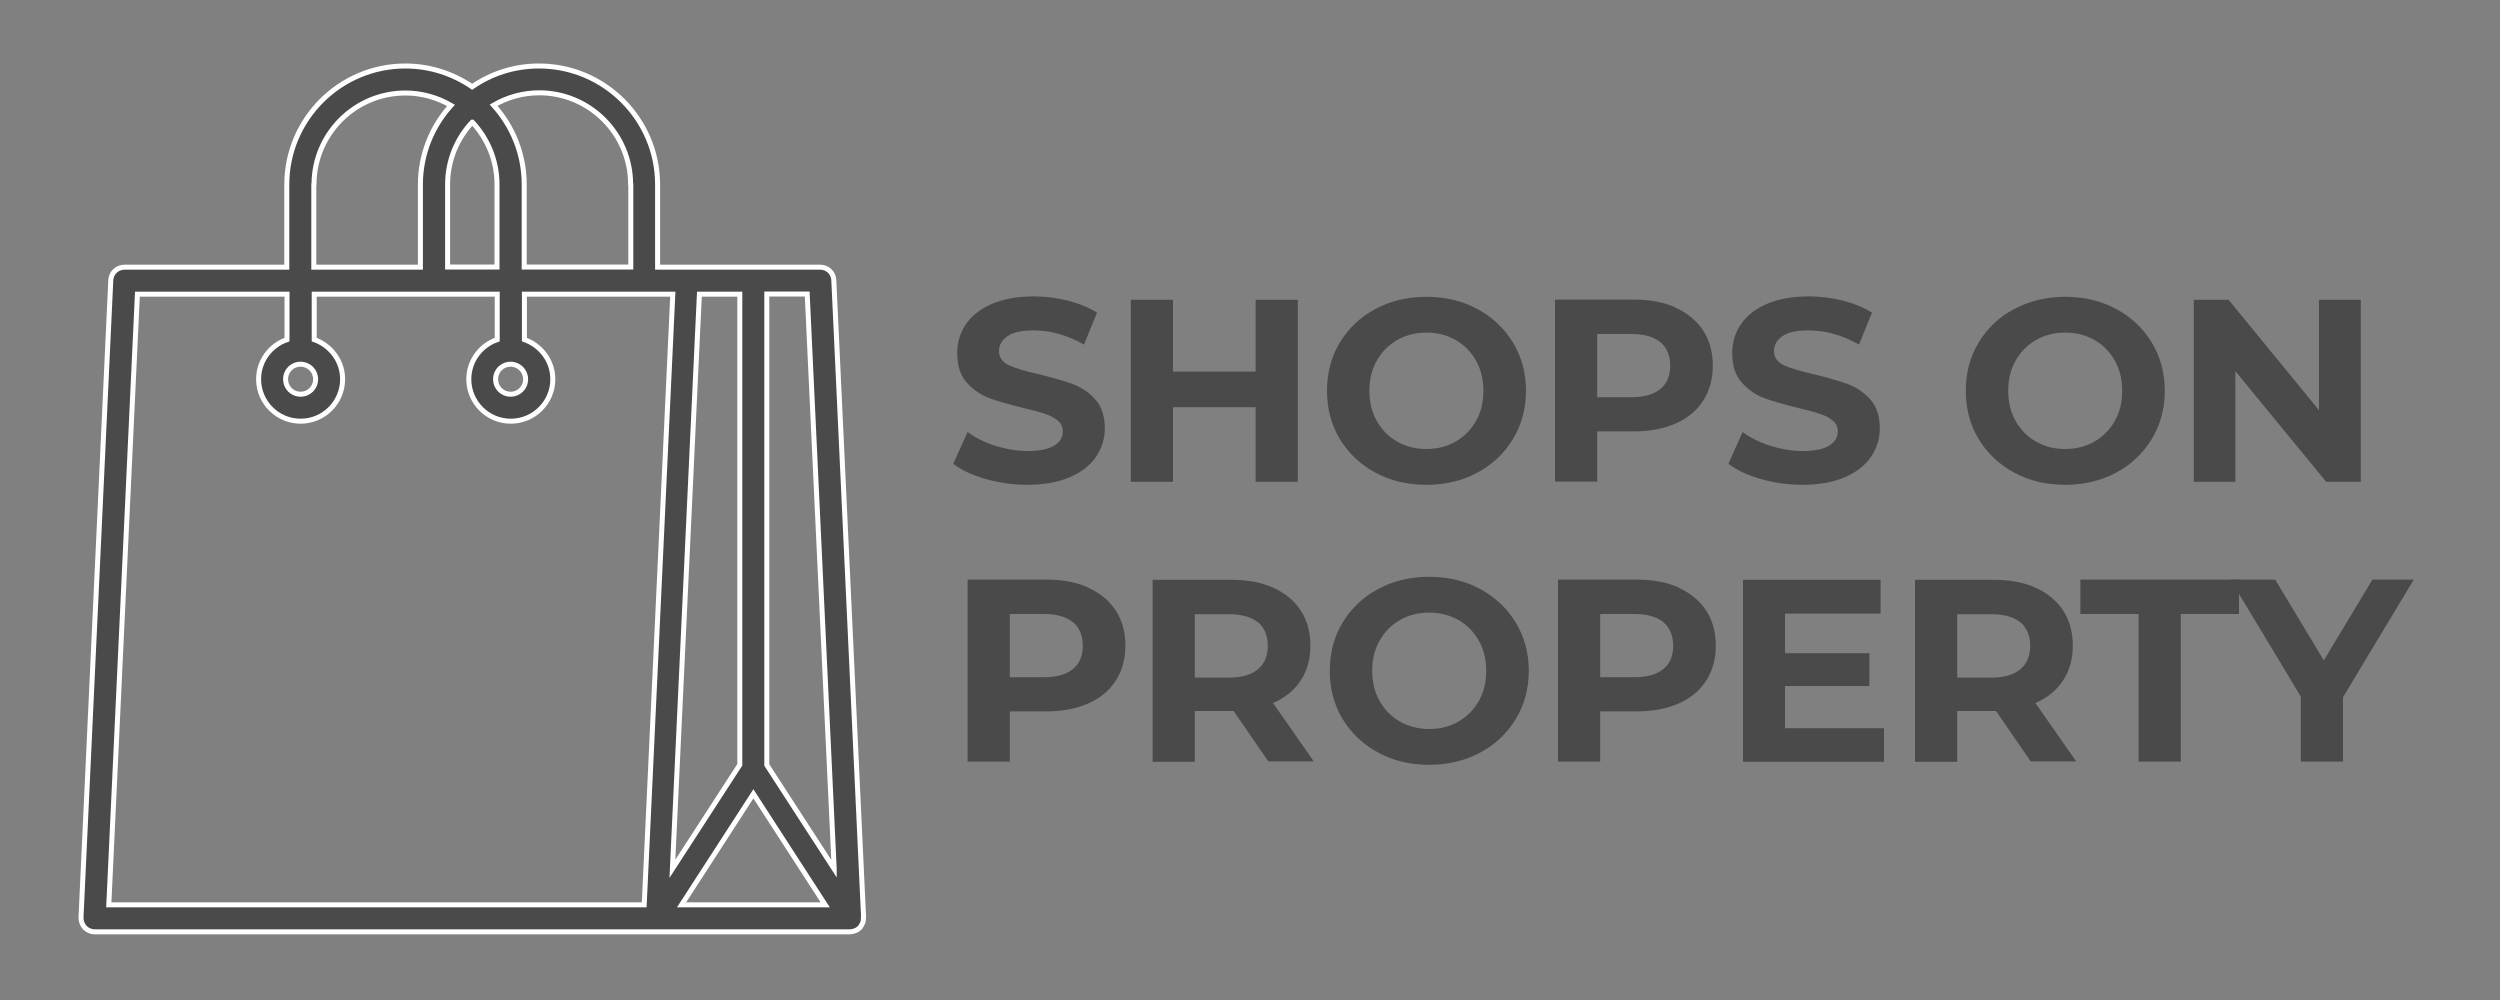
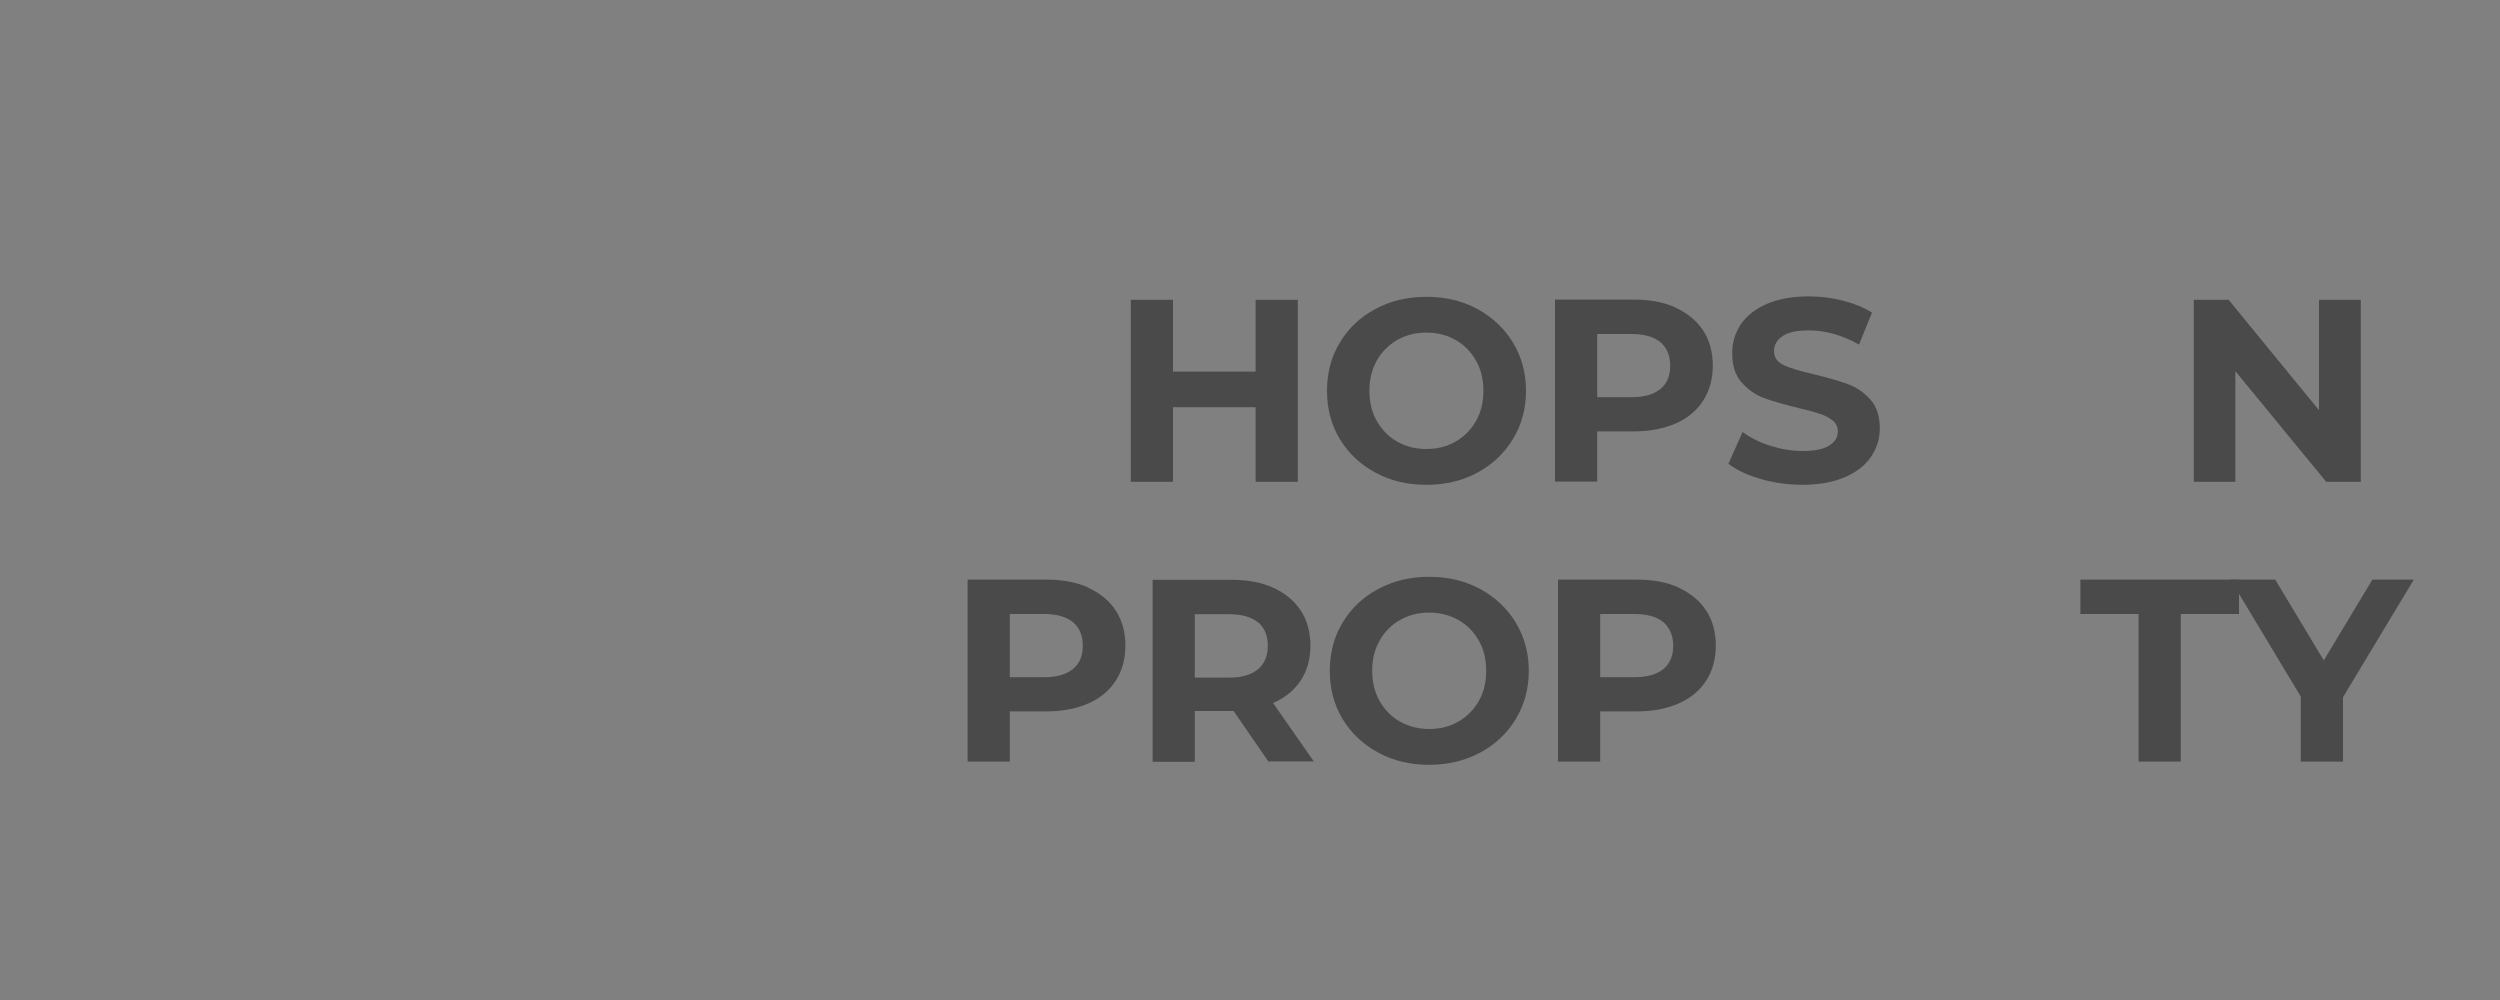
<svg xmlns="http://www.w3.org/2000/svg" id="Layer_1" data-name="Layer 1" viewBox="0 0 125 50">
  <rect x="0" y="0" width="125" height="50" fill="#808080" stroke="none" />
  <defs>
    <style>
      .cls-1, .cls-2 {
        fill: #4b4a4a;
      }

      .cls-2 {
        stroke: #fff;
        stroke-miterlimit: 10;
        stroke-width: .25px;
      }
    </style>
  </defs>
  <g>
-     <path class="cls-1" d="m49.28,23.95c-.67-.19-1.21-.45-1.62-.76l.72-1.59c.39.29.85.52,1.39.69.54.17,1.07.26,1.61.26.6,0,1.04-.09,1.33-.27.29-.18.43-.41.43-.71,0-.22-.08-.4-.25-.54-.17-.14-.39-.26-.65-.34-.26-.09-.62-.18-1.07-.29-.69-.17-1.26-.33-1.7-.49-.44-.17-.82-.43-1.14-.79s-.47-.85-.47-1.46c0-.53.14-1.01.43-1.44s.72-.77,1.29-1.02c.58-.25,1.28-.38,2.11-.38.58,0,1.15.07,1.7.21s1.04.34,1.46.6l-.65,1.6c-.84-.48-1.68-.71-2.52-.71-.59,0-1.02.09-1.31.29-.28.19-.42.44-.42.75s.16.54.49.7c.33.15.82.3,1.49.45.69.17,1.26.33,1.7.49.44.16.82.42,1.14.78.32.36.47.84.47,1.44,0,.52-.15.99-.44,1.42-.29.43-.73.77-1.31,1.02-.58.25-1.29.38-2.12.38-.72,0-1.42-.1-2.09-.29Z" />
    <path class="cls-1" d="m64.89,14.99v9.1h-2.11v-3.73h-4.13v3.73h-2.11v-9.1h2.11v3.59h4.13v-3.59h2.11Z" />
    <path class="cls-1" d="m68.77,23.63c-.76-.41-1.35-.97-1.78-1.68s-.64-1.52-.64-2.41.21-1.7.64-2.41,1.02-1.28,1.78-1.68c.76-.41,1.61-.61,2.55-.61s1.79.2,2.55.61c.75.41,1.35.97,1.78,1.68s.65,1.52.65,2.41-.22,1.7-.65,2.41-1.03,1.28-1.78,1.68c-.75.41-1.6.61-2.55.61s-1.8-.2-2.55-.61Zm4.01-1.55c.43-.25.77-.59,1.02-1.03s.37-.94.37-1.51-.12-1.07-.37-1.51c-.25-.44-.59-.79-1.02-1.03-.43-.25-.92-.37-1.46-.37s-1.02.12-1.46.37c-.43.25-.77.59-1.02,1.03-.25.44-.37.95-.37,1.51s.12,1.07.37,1.51c.25.44.59.79,1.02,1.03.43.25.92.37,1.46.37s1.02-.12,1.46-.37Z" />
    <path class="cls-1" d="m83.79,15.39c.59.27,1.05.65,1.37,1.14s.48,1.08.48,1.75-.16,1.25-.48,1.75c-.32.5-.78.88-1.37,1.14-.59.26-1.29.4-2.1.4h-1.83v2.51h-2.11v-9.1h3.94c.81,0,1.51.13,2.1.4Zm-.77,4.06c.33-.27.49-.66.49-1.16s-.16-.9-.49-1.18c-.33-.27-.81-.41-1.44-.41h-1.72v3.16h1.72c.63,0,1.11-.14,1.44-.41Z" />
    <path class="cls-1" d="m88.04,23.95c-.67-.19-1.21-.45-1.62-.76l.71-1.59c.39.29.85.52,1.39.69.54.17,1.07.26,1.61.26.6,0,1.04-.09,1.33-.27s.43-.41.43-.71c0-.22-.08-.4-.25-.54-.17-.14-.39-.26-.65-.34-.26-.09-.62-.18-1.07-.29-.69-.17-1.26-.33-1.7-.49s-.82-.43-1.14-.79-.47-.85-.47-1.46c0-.53.14-1.01.43-1.44s.72-.77,1.29-1.02c.58-.25,1.28-.38,2.11-.38.58,0,1.15.07,1.7.21s1.04.34,1.46.6l-.65,1.6c-.84-.48-1.68-.71-2.52-.71-.59,0-1.02.09-1.31.29-.28.19-.42.44-.42.75s.16.54.49.7c.33.15.82.3,1.49.45.69.17,1.26.33,1.7.49.44.16.82.42,1.14.78.32.36.47.84.47,1.44,0,.52-.15.99-.44,1.42-.29.43-.73.77-1.31,1.02-.58.25-1.29.38-2.12.38-.72,0-1.42-.1-2.09-.29Z" />
-     <path class="cls-1" d="m100.71,23.63c-.76-.41-1.35-.97-1.78-1.68-.43-.71-.64-1.52-.64-2.41s.21-1.7.64-2.41c.43-.71,1.02-1.28,1.78-1.68s1.61-.61,2.55-.61,1.79.2,2.55.61,1.35.97,1.78,1.68c.43.71.65,1.52.65,2.41s-.22,1.7-.65,2.41c-.43.71-1.03,1.28-1.78,1.68s-1.6.61-2.55.61-1.8-.2-2.55-.61Zm4.01-1.55c.43-.25.77-.59,1.02-1.03.25-.44.37-.94.37-1.51s-.12-1.07-.37-1.51c-.25-.44-.59-.79-1.02-1.03-.43-.25-.92-.37-1.46-.37s-1.02.12-1.46.37c-.43.25-.77.59-1.02,1.03-.25.44-.37.95-.37,1.51s.12,1.07.37,1.51.59.79,1.02,1.03c.43.25.92.37,1.46.37s1.02-.12,1.46-.37Z" />
    <path class="cls-1" d="m118.04,14.99v9.1h-1.73l-4.54-5.53v5.53h-2.08v-9.1h1.74l4.52,5.52v-5.52h2.08Z" />
    <path class="cls-1" d="m54.42,29.39c.59.27,1.05.65,1.37,1.14.32.49.48,1.08.48,1.75s-.16,1.25-.48,1.75c-.32.5-.78.88-1.37,1.14-.59.26-1.29.4-2.1.4h-1.83v2.51h-2.11v-9.1h3.94c.81,0,1.51.13,2.1.4Zm-.77,4.06c.33-.27.49-.66.49-1.16s-.16-.9-.49-1.18c-.33-.27-.81-.41-1.44-.41h-1.72v3.16h1.72c.63,0,1.11-.14,1.44-.41Z" />
    <path class="cls-1" d="m63.43,38.09l-1.75-2.54h-1.94v2.54h-2.11v-9.1h3.94c.81,0,1.51.13,2.1.4.59.27,1.05.65,1.37,1.14s.48,1.08.48,1.75-.16,1.26-.49,1.75c-.32.49-.79.87-1.38,1.12l2.04,2.92h-2.26Zm-.53-6.97c-.33-.27-.81-.41-1.44-.41h-1.72v3.17h1.72c.63,0,1.11-.14,1.44-.42.33-.28.49-.67.49-1.17s-.16-.9-.49-1.18Z" />
    <path class="cls-1" d="m68.91,37.63c-.76-.41-1.35-.97-1.78-1.68-.43-.71-.64-1.52-.64-2.41s.21-1.7.64-2.41c.43-.71,1.02-1.28,1.78-1.68.76-.41,1.61-.61,2.55-.61s1.79.2,2.55.61c.75.41,1.35.97,1.78,1.68.43.72.65,1.52.65,2.41s-.22,1.7-.65,2.41c-.43.71-1.03,1.28-1.78,1.68s-1.6.61-2.55.61-1.8-.2-2.55-.61Zm4.01-1.55c.43-.25.77-.59,1.02-1.03s.37-.94.37-1.51-.12-1.07-.37-1.51c-.25-.44-.59-.79-1.02-1.03s-.92-.37-1.46-.37-1.02.12-1.46.37-.77.59-1.02,1.03c-.25.44-.37.94-.37,1.51s.12,1.07.37,1.51.59.79,1.02,1.03.92.37,1.46.37,1.02-.12,1.46-.37Z" />
    <path class="cls-1" d="m83.94,29.39c.59.27,1.05.65,1.37,1.14.32.49.48,1.08.48,1.75s-.16,1.25-.48,1.75c-.32.5-.78.88-1.37,1.14s-1.29.4-2.1.4h-1.83v2.51h-2.11v-9.1h3.94c.81,0,1.51.13,2.1.4Zm-.77,4.06c.33-.27.49-.66.49-1.16s-.17-.9-.49-1.18c-.33-.27-.81-.41-1.44-.41h-1.72v3.16h1.72c.63,0,1.11-.14,1.44-.41Z" />
-     <path class="cls-1" d="m94.2,36.4v1.69h-7.05v-9.1h6.88v1.69h-4.78v1.98h4.22v1.64h-4.22v2.11h4.95Z" />
-     <path class="cls-1" d="m101.55,38.09l-1.75-2.54h-1.94v2.54h-2.11v-9.1h3.94c.81,0,1.51.13,2.1.4s1.05.65,1.37,1.14c.32.49.48,1.08.48,1.75s-.16,1.26-.49,1.75c-.33.49-.79.87-1.38,1.12l2.04,2.92h-2.26Zm-.53-6.97c-.33-.27-.81-.41-1.44-.41h-1.72v3.17h1.72c.63,0,1.11-.14,1.44-.42s.49-.67.49-1.17-.17-.9-.49-1.18Z" />
    <path class="cls-1" d="m106.93,30.7h-2.91v-1.72h7.93v1.72h-2.91v7.38h-2.11v-7.38Z" />
    <path class="cls-1" d="m117.15,34.86v3.22h-2.11v-3.25l-3.52-5.85h2.24l2.43,4.04,2.43-4.04h2.07l-3.54,5.88Z" />
  </g>
-   <path class="cls-2" d="m43.17,45.96s.01-.05.01-.08l-1.49-31.88c-.02-.36-.31-.64-.68-.64h-8.13v-4.13c0-3.27-2.66-5.93-5.93-5.93-1.24,0-2.39.38-3.34,1.04-.95-.65-2.1-1.04-3.34-1.04-3.27,0-5.93,2.66-5.93,5.93v4.13H6.22c-.36,0-.66.28-.68.64l-1.49,31.88c0,.18.06.36.19.5.13.13.3.21.49.21h37.78s0,0,0,0c0,0,0,0,0,0,.08,0,.16-.02.24-.05.02,0,.04-.02.06-.03.02-.01.05-.02.07-.03.02-.02.04-.04.06-.06.02-.02.05-.03.06-.04.01-.01.02-.03.03-.05.03-.04.05-.08.07-.12.02-.04.04-.07.05-.11.01-.05.02-.09.02-.14Zm-6.18-7.72l-3.37,5.2,1.35-28.73h2.02v23.53Zm.68,1.45l3.59,5.55h-7.18l3.59-5.55Zm4.04,3.76l-3.37-5.2V14.7h2.02l1.35,28.74ZM31.54,9.22v4.13h-5.33v-4.13c0-1.52-.58-2.91-1.53-3.96.67-.39,1.45-.62,2.28-.62,2.52,0,4.57,2.05,4.57,4.57Zm-7.92-3.11c.76.82,1.23,1.91,1.23,3.11v4.13h-2.47v-4.13c0-1.2.47-2.3,1.23-3.11Zm-7.92,3.11c0-2.52,2.05-4.57,4.57-4.57.83,0,1.61.23,2.28.62-.95,1.05-1.53,2.44-1.53,3.96v4.13h-5.33v-4.13Zm-8.83,5.49h7.48v2.27c-.82.28-1.42,1.06-1.42,1.98,0,1.16.94,2.1,2.1,2.1s2.1-.94,2.1-2.1c0-.92-.6-1.69-1.42-1.98v-2.27h9.15v2.27c-.82.28-1.42,1.06-1.42,1.98,0,1.16.94,2.1,2.1,2.1s2.1-.94,2.1-2.1c0-.92-.6-1.69-1.42-1.98v-2.27h7.42l-1.43,30.53H5.44l1.43-30.53Zm8.16,3.5c.41,0,.75.33.75.75s-.33.75-.75.75-.75-.33-.75-.75.33-.75.75-.75Zm10.5,0c.41,0,.75.33.75.75s-.33.75-.75.75-.75-.33-.75-.75.33-.75.75-.75Z" />
</svg>